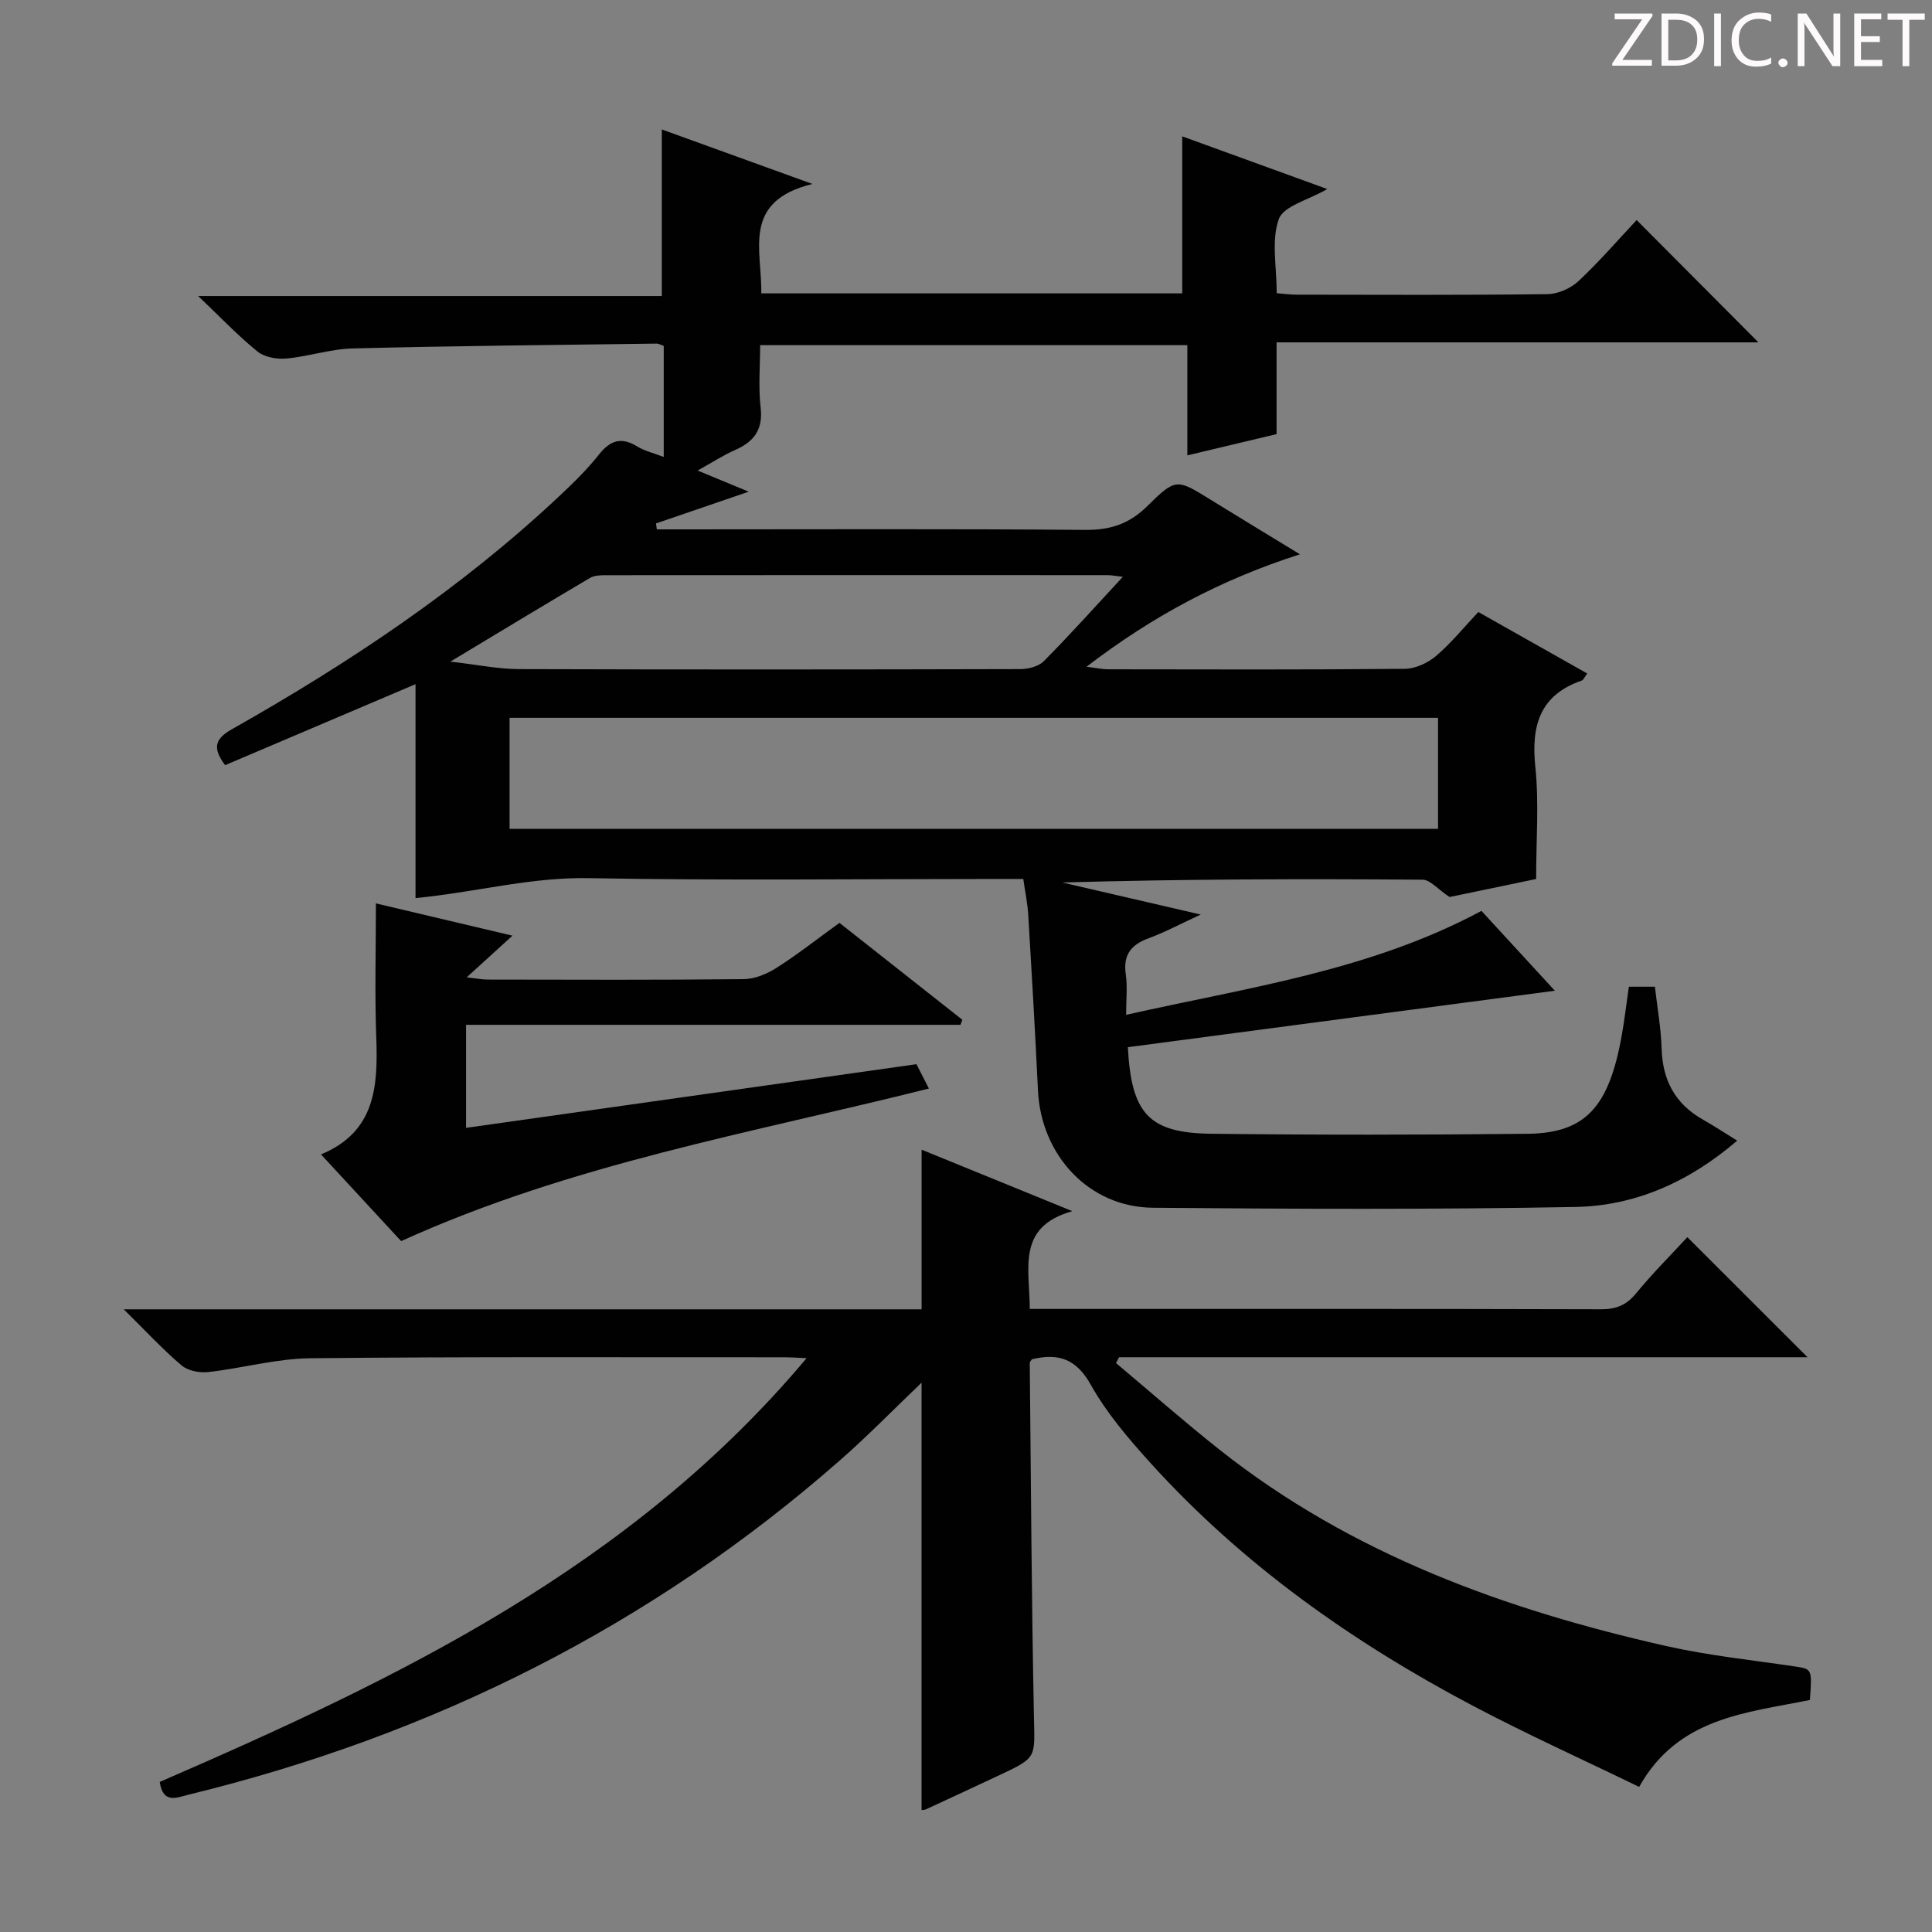
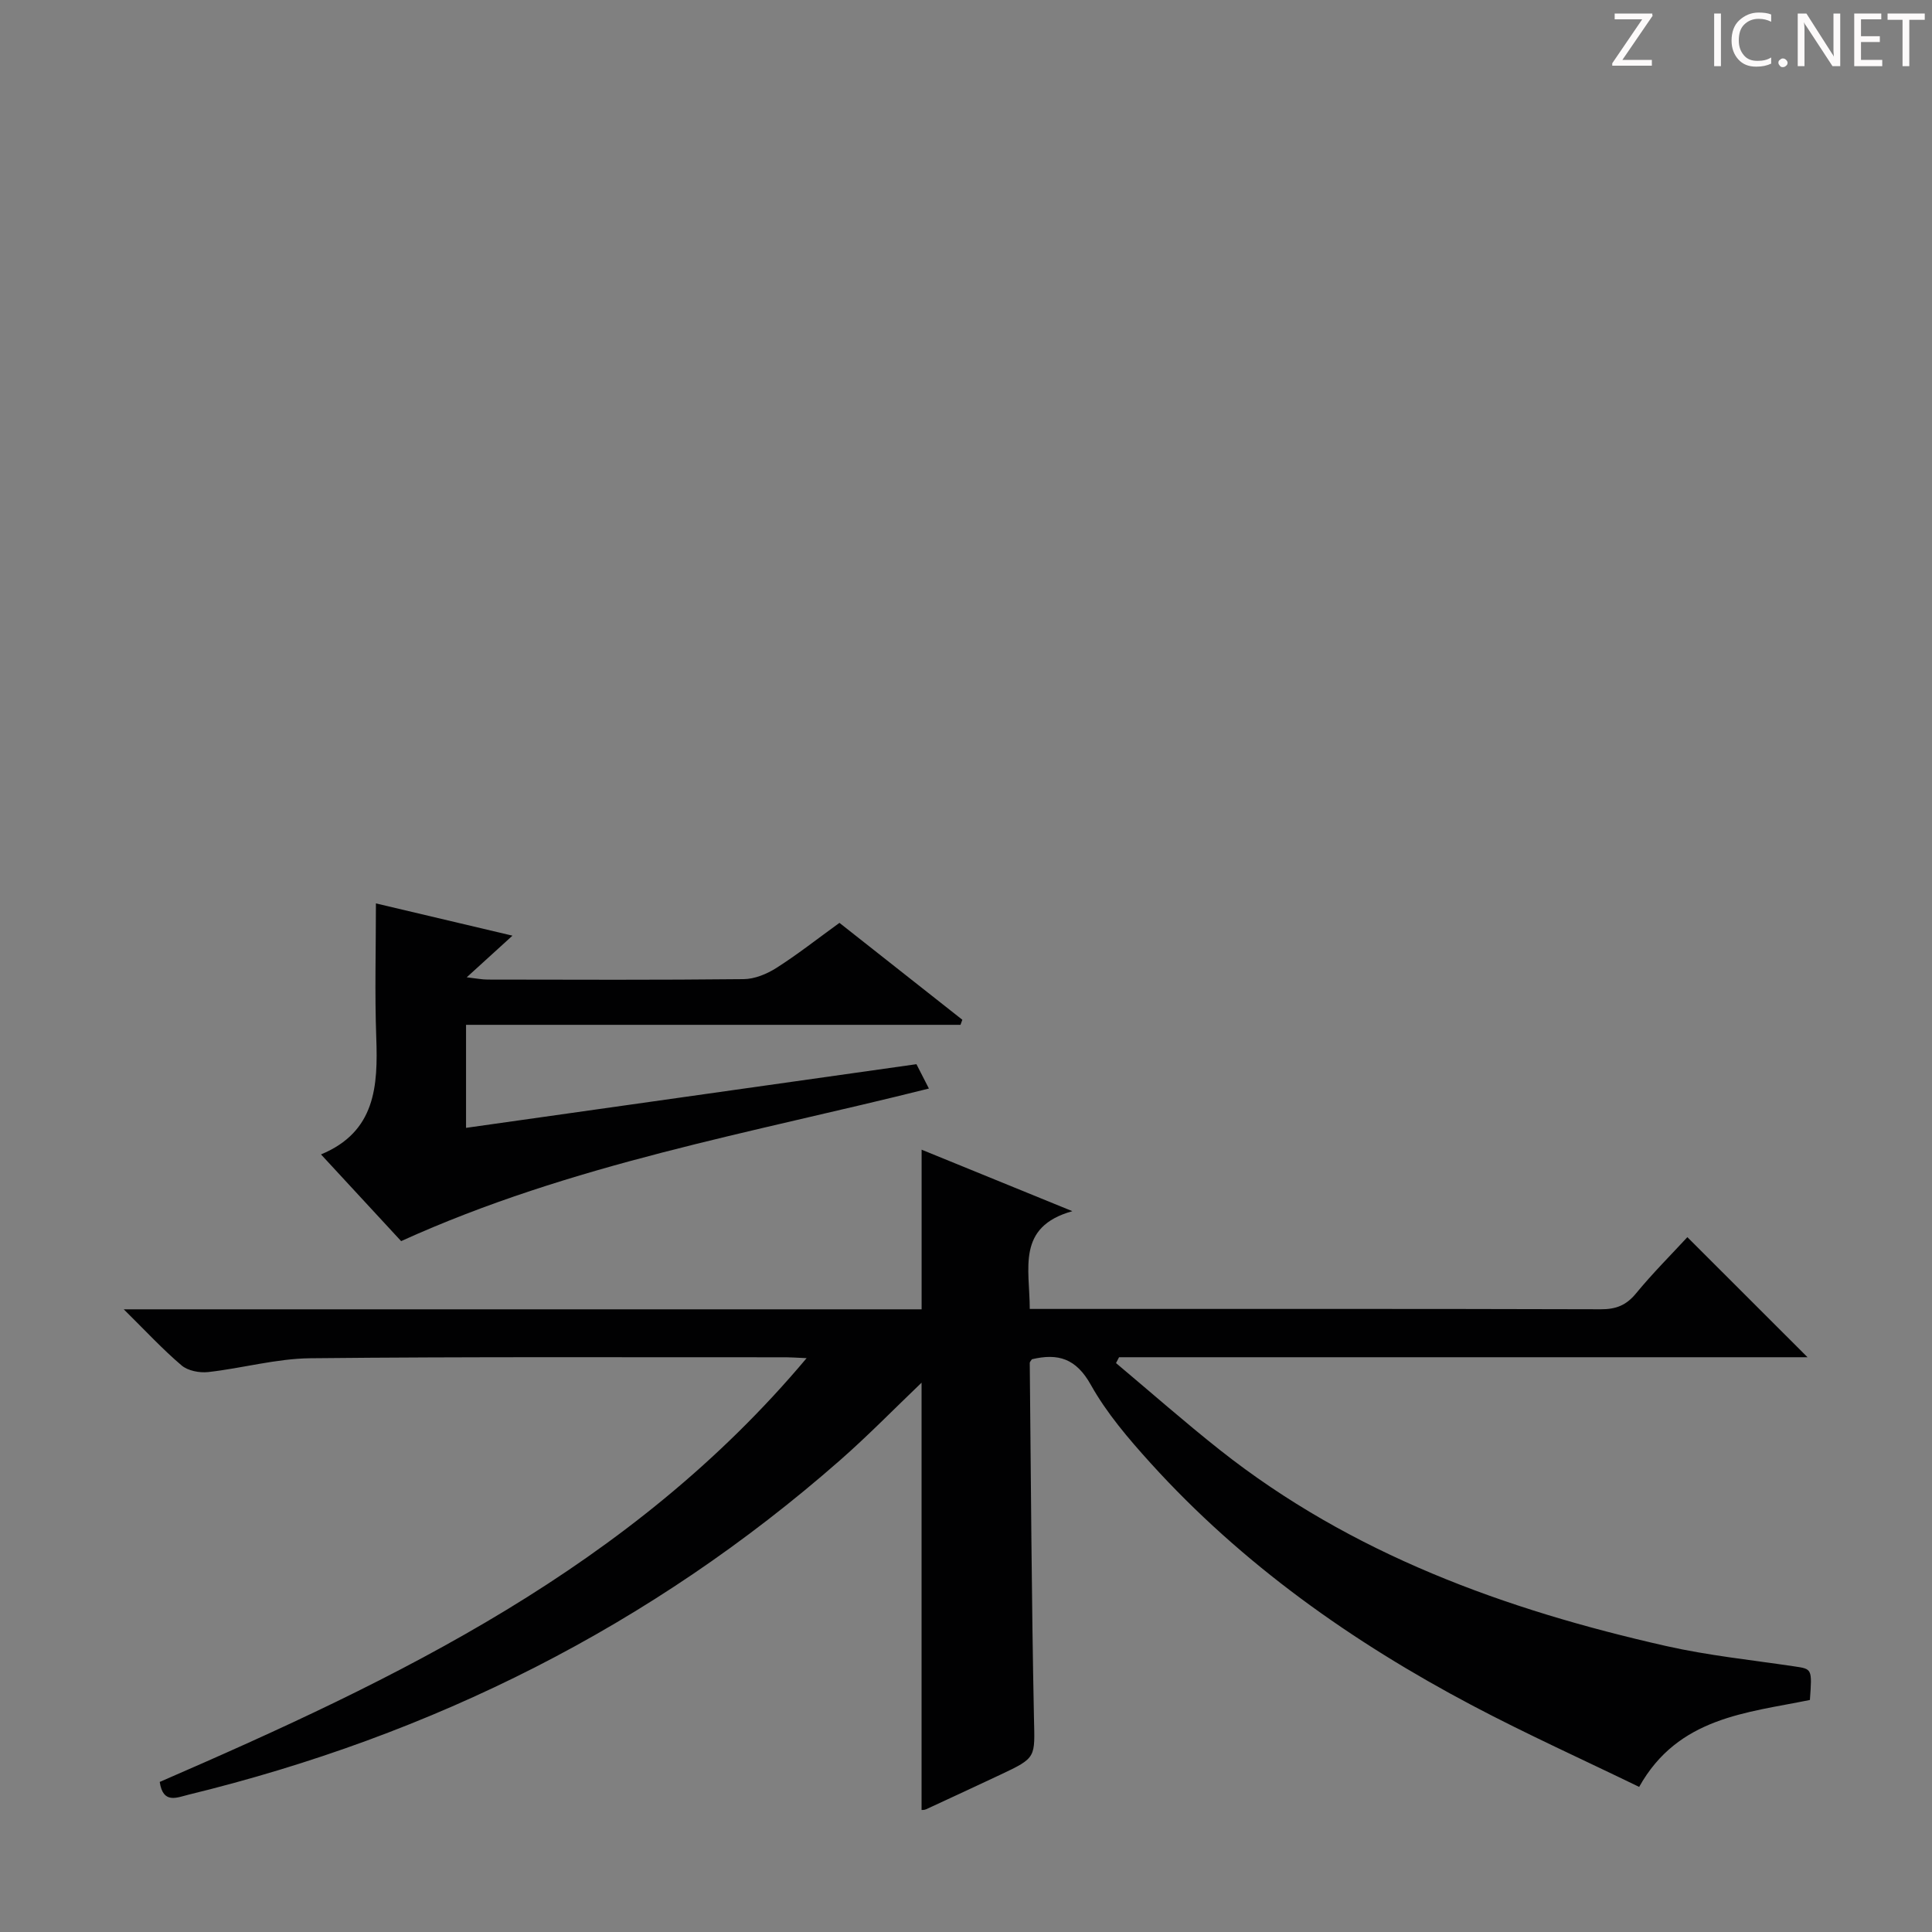
<svg xmlns="http://www.w3.org/2000/svg" enable-background="new 0 0 400 400" viewBox="0 0 400 400">
  <rect x="0" y="0" width="400" height="400" fill="#808080" stroke="none" />
  <g fill="#fcfafa">
    <path d="m342.2 3.2-6.3 9.2h6.1v1.2h-8.2v-.5l6.2-9.1h-5.7v-1.2h7.8v.4z" />
-     <path d="m344 13.7v-10.9h3.1c1.6 0 3 .5 4.1 1.4 1.1 1 1.6 2.2 1.6 3.9s-.5 3-1.6 4-2.5 1.5-4.2 1.5h-3zm1.4-9.6v8.4h1.6c1.4 0 2.5-.4 3.2-1.1.8-.8 1.2-1.8 1.2-3.2s-.4-2.4-1.2-3.1-1.8-1-3.1-1z" />
    <path d="m356.3 2.8v10.9h-1.4v-10.9z" />
    <path d="m366.6 13.2c-.8.4-1.8.6-3 .6-1.6 0-2.8-.5-3.7-1.5s-1.4-2.3-1.4-3.9c0-1.7.5-3.2 1.6-4.2s2.4-1.6 4-1.6c1 0 1.9.1 2.6.4v1.5c-.8-.4-1.6-.6-2.6-.6-1.2 0-2.2.4-3 1.2s-1.1 1.9-1.1 3.3c0 1.3.4 2.3 1.1 3.1s1.6 1.1 2.8 1.1c1.1 0 2-.2 2.8-.7v1.3z" />
    <path d="m368.2 13c0-.3.1-.5.3-.6.2-.2.4-.3.6-.3.3 0 .5.1.7.3s.3.4.3.6-.1.5-.3.6c-.2.2-.4.3-.7.3s-.5-.1-.6-.3c-.2-.2-.3-.4-.3-.6z" />
    <path d="m381.1 13.7h-1.7l-5.5-8.4c-.2-.2-.3-.5-.4-.7 0 .2.1.8.1 1.5v7.6h-1.4v-10.9h1.8l5.3 8.3c.3.4.4.6.4.8 0-.3-.1-.8-.1-1.6v-7.5h1.4v10.9z" />
    <path d="m389.7 13.7h-5.8v-10.9h5.6v1.2h-4.2v3.5h3.9v1.2h-3.9v3.7h4.4z" />
    <path d="m398.4 4.1h-3.1v9.6h-1.4v-9.6h-3.1v-1.3h7.7v1.3z" />
  </g>
-   <path d="m86.03 185.94c0-15.11 0-29.67 0-44.29-12.97 5.52-26.19 11.14-39.42 16.77-2.64-3.51-2.16-5.43 1.37-7.42 24.25-13.71 47.36-29.08 67.75-48.22 2.91-2.73 5.8-5.54 8.26-8.65 2.36-2.99 4.65-3.72 7.95-1.69 1.5.92 3.32 1.34 5.48 2.17 0-7.92 0-15.43 0-23-.56-.18-1.01-.47-1.46-.47-20.97.28-41.95.47-62.92 1-4.6.11-9.15 1.67-13.76 2.09-1.96.18-4.51-.27-5.97-1.45-3.99-3.23-7.55-6.99-12.28-11.49h95.99c0-11.7 0-22.88 0-34.49 9.57 3.46 19.43 7.03 31.19 11.29-14.77 3.61-10.39 13.77-10.6 22.65h87.16c0-10.63 0-21.31 0-32.51 9.59 3.48 19.56 7.11 30.03 10.91-3.91 2.27-9.06 3.5-10.04 6.23-1.58 4.41-.43 9.8-.43 15.33 1.25.1 2.67.3 4.08.31 17.33.02 34.66.11 51.99-.11 2.18-.03 4.8-1.2 6.41-2.7 4.34-4.07 8.25-8.6 12.04-12.64 8.85 8.89 17.01 17.09 25.21 25.32-32.79 0-66 0-99.76 0v19c-6.2 1.48-11.95 2.85-18.47 4.4 0-7.75 0-15.1 0-22.82-29.74 0-58.77 0-88.45 0 0 4.35-.39 8.68.1 12.91.54 4.63-1.41 7.1-5.35 8.83-2.4 1.05-4.61 2.51-7.69 4.22 3.73 1.55 6.7 2.77 10.57 4.38-6.91 2.37-13.05 4.47-19.19 6.57.06.41.11.82.17 1.23h5.21c27.83 0 55.66-.13 83.48.11 5.21.05 9.13-1.25 12.85-4.92 5.94-5.87 6.13-5.64 13.1-1.34 5.89 3.64 11.8 7.22 18.51 11.31-16.38 5.25-30.48 12.78-44.19 23.28 2.08.26 3.25.52 4.42.53 20.5.03 40.99.1 61.49-.1 2.19-.02 4.75-1.21 6.46-2.66 3.15-2.68 5.79-5.96 8.75-9.1 7.78 4.39 15.09 8.52 22.55 12.73-.56.73-.77 1.33-1.14 1.46-8.76 3.04-10.49 9.42-9.6 17.95.77 7.38.16 14.91.16 23.14-5.76 1.2-12.5 2.6-17.93 3.73-2.46-1.64-4.01-3.58-5.58-3.59-24.82-.19-49.64-.13-74.59.58 9.15 2.12 18.3 4.24 28.66 6.64-4.22 1.94-7.43 3.67-10.82 4.92-3.64 1.34-5.28 3.45-4.7 7.45.37 2.55.07 5.21.07 8.39 25.27-5.7 50.4-9.1 73.57-21.52 4.6 5 9.47 10.3 15.2 16.53-30.2 3.99-59.34 7.84-88.41 11.69.73 13.78 4.36 17.76 17.23 17.92 21.83.26 43.66.24 65.49.01 11.98-.13 16.86-5.48 19.51-20.23.59-3.26.97-6.57 1.5-10.22h5.39c.49 4.3 1.26 8.54 1.39 12.81.19 6.57 2.82 11.47 8.57 14.71 2.26 1.28 4.43 2.72 7.08 4.35-10.01 8.58-21.14 13.5-33.51 13.73-29.15.54-58.32.42-87.48.16-13.19-.12-23.13-10.81-23.78-24.27-.58-12.12-1.28-24.24-2.01-36.35-.14-2.31-.62-4.6-1.03-7.45-1.92 0-3.71 0-5.49 0-28.16 0-56.33.35-84.48-.17-11.42-.21-22.27 2.6-33.4 3.86-.93.13-1.89.21-2.46.27zm211.7-37.32c-64.47 0-128.44 0-192.23 0v22.98h192.23c0-7.77 0-15.21 0-22.98zm-65.26-29.2c-1.81-.2-2.43-.34-3.06-.34-34.63-.01-69.26-.02-103.89.01-1.13 0-2.44.02-3.36.56-9.26 5.46-18.46 11.04-28.92 17.33 5.64.64 9.87 1.53 14.09 1.55 34.63.11 69.26.09 103.89 0 1.66 0 3.81-.54 4.9-1.65 5.39-5.43 10.48-11.12 16.35-17.46z" fill="#010102" />
  <path d="m167 281.19c-2.34-.1-3.28-.18-4.23-.18-32.83.02-65.66-.14-98.49.2-7.06.07-14.09 2.07-21.17 2.86-1.8.2-4.2-.26-5.51-1.37-3.89-3.3-7.37-7.07-11.98-11.62h165.19c0-11.3 0-22.02 0-33.05 9.81 4 19.9 8.12 31.21 12.73-11.62 3.25-8.83 11.84-8.82 20.24h4.76c37.83 0 75.66-.04 113.49.07 3.12.01 5.24-.82 7.25-3.26 3.47-4.22 7.36-8.1 10.65-11.67 8.4 8.39 16.65 16.64 24.88 24.86-47.15 0-94.85 0-142.54 0-.21.4-.42.81-.63 1.21 7.17 6.02 14.2 12.21 21.54 18.02 27.24 21.54 58.97 33.02 92.35 40.56 8.71 1.97 17.66 2.89 26.51 4.21 3.72.55 3.73.46 3.26 6.96-13.06 2.68-27.28 3.54-35.35 18-11.61-5.64-23.24-10.89-34.51-16.84-24.89-13.15-47.66-29.24-66.65-50.21-4.56-5.04-9.09-10.34-12.38-16.22-3.04-5.44-6.77-6.56-12.18-5.27-.14.23-.45.51-.45.79.25 24.47.37 48.95.87 73.41.17 8.27.62 8.26-6.97 11.82-5.11 2.4-10.23 4.79-15.36 7.15-.41.19-.93.14-.94.14 0-29.4 0-58.77 0-88.46-5.65 5.4-11.06 10.95-16.87 16.05-39.13 34.35-84.35 56.92-134.82 69.23-2.47.6-5.36 2.04-6.04-2.62 49.25-21.37 97.5-44.35 133.93-87.74z" fill="#010102" />
  <path d="m83.05 256.96c-5.23-5.66-10.63-11.51-16.59-17.95 11.31-4.69 11.81-14.15 11.44-24.23-.33-9.1-.07-18.22-.07-27.74 8.69 2.06 17.94 4.24 28.27 6.68-3.4 3.1-6.11 5.57-9.47 8.62 1.95.22 3.15.47 4.35.47 17.66.03 35.32.1 52.98-.09 2.28-.02 4.8-1.06 6.77-2.31 4.34-2.76 8.4-5.96 13.07-9.34 8.44 6.65 16.94 13.36 25.44 20.06-.13.35-.25.7-.38 1.05-34.03 0-68.05 0-102.37 0v21.33c31.14-4.4 61.94-8.75 93.25-13.18.7 1.36 1.57 3.06 2.58 5.04-36.77 9.23-73.99 15.57-109.27 31.59z" fill="#010102" />
</svg>